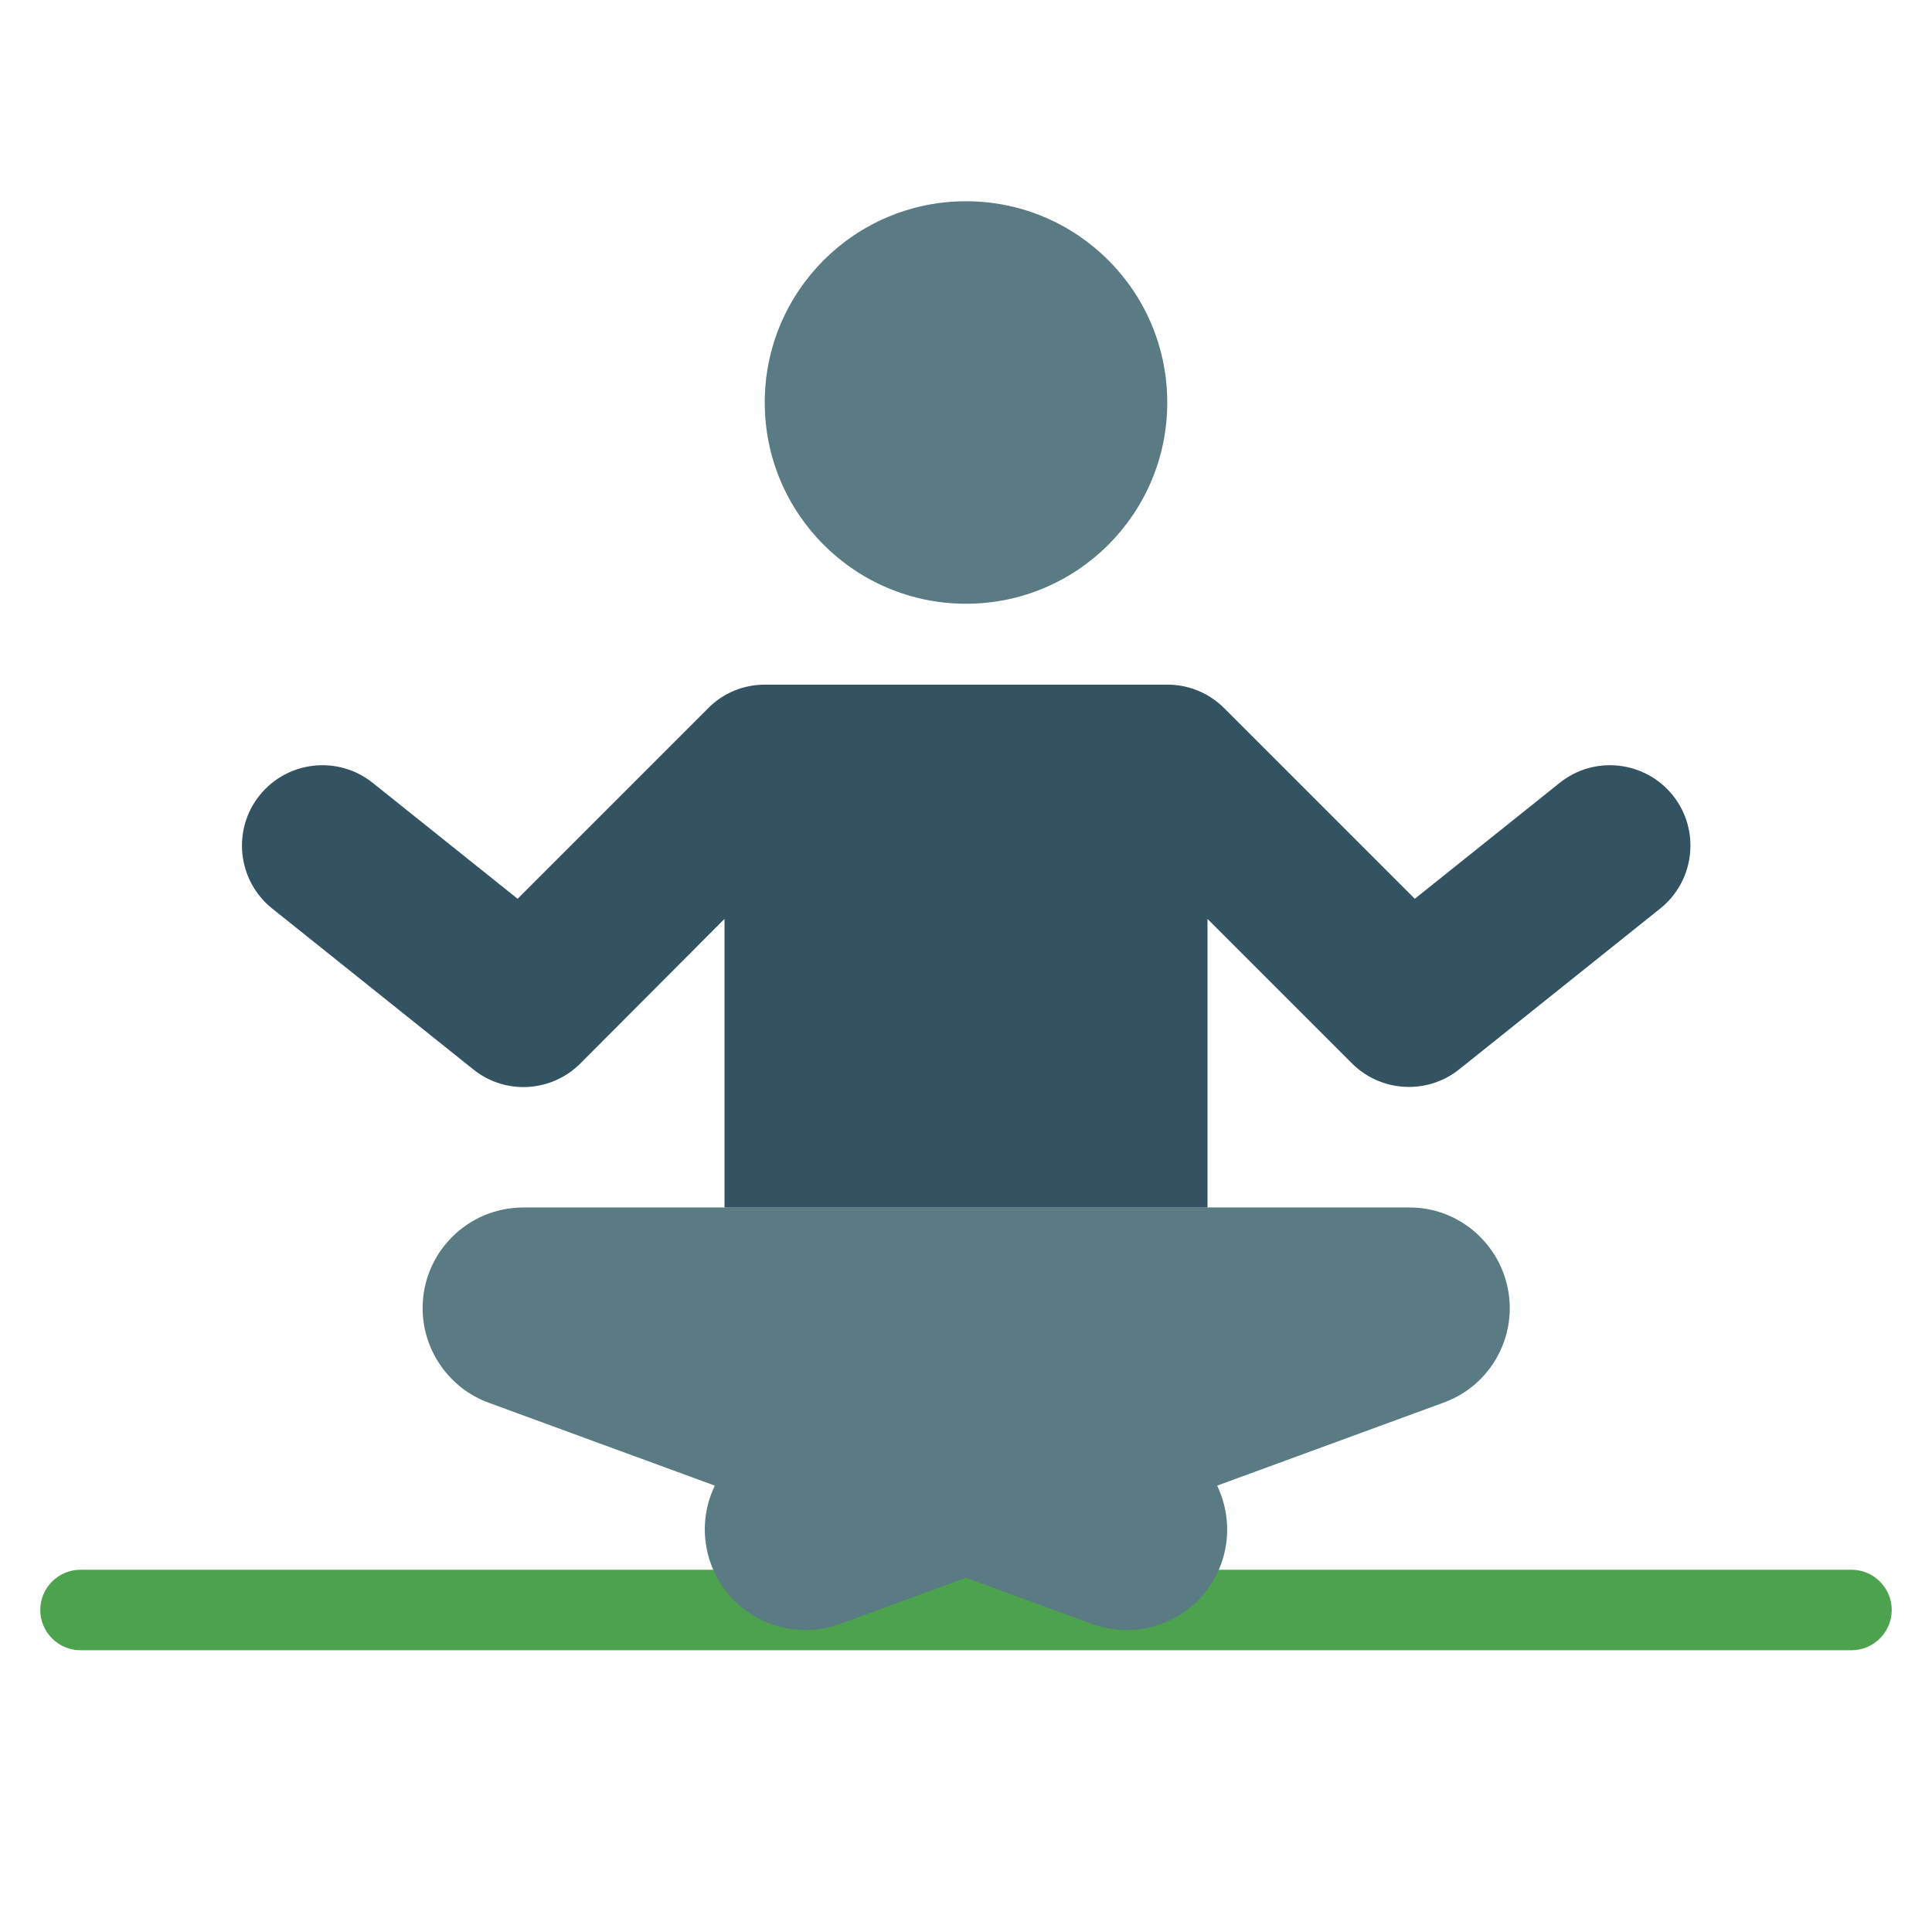
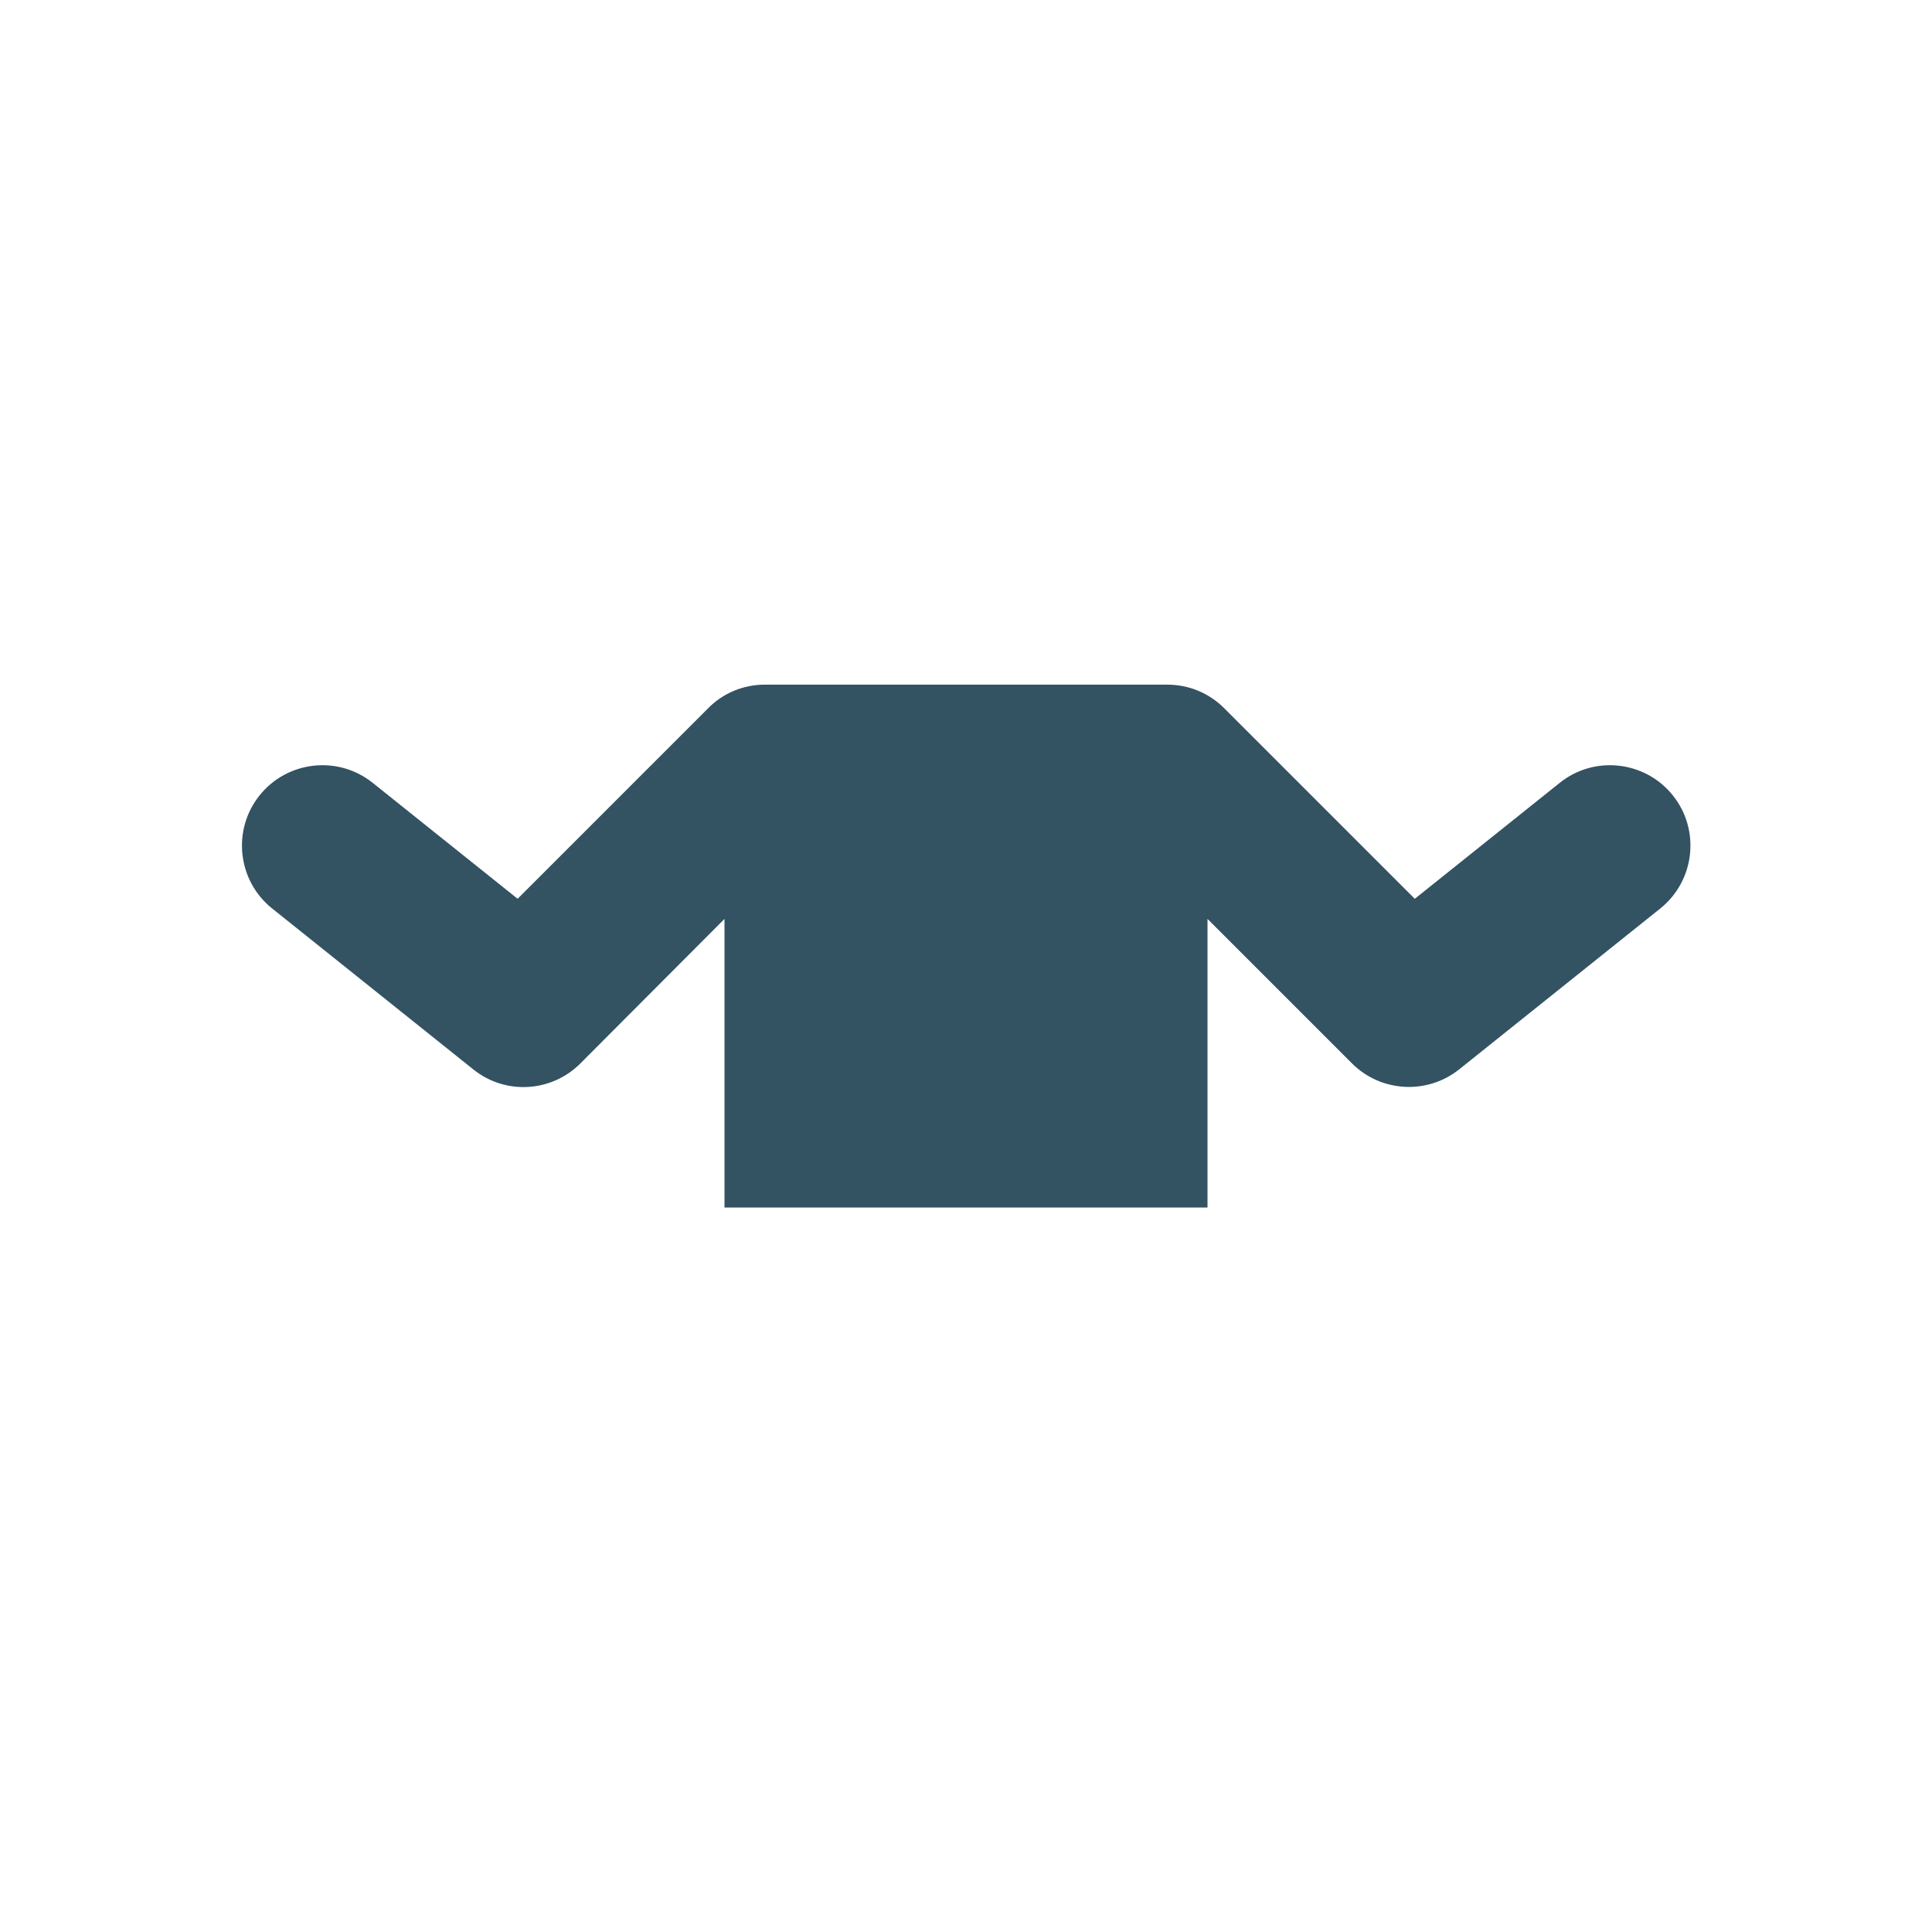
<svg xmlns="http://www.w3.org/2000/svg" id="a" viewBox="0 0 48 48">
-   <path d="M46,39H2c-.55,0-1,.45-1,1s.45,1,1,1h44c.55,0,1-.45,1-1s-.45-1-1-1Z" fill="#4da34d" />
-   <circle cx="24" cy="10" r="5" fill="#5a7a84" />
-   <path d="M13,30c-1.38,0-2.5,1.12-2.5,2.5,0,1.05.66,1.99,1.64,2.35l5.62,2.06c-.6,1.24-.08,2.74,1.16,3.34.61.29,1.31.33,1.94.1l3.14-1.15,3.14,1.15c1.3.47,2.73-.2,3.2-1.5.23-.63.19-1.33-.1-1.94l5.62-2.06c1.3-.47,1.97-1.9,1.5-3.2-.36-.99-1.3-1.66-2.36-1.65H13Z" fill="#5a7a84" />
  <path d="M30,22.83l3.59,3.59c.72.72,1.87.78,2.66.15l5-4c.86-.69,1-1.95.31-2.81s-1.95-1-2.81-.31l-3.6,2.88-4.73-4.73c-.38-.38-.88-.59-1.42-.59h-10c-.53,0-1.04.21-1.41.59l-4.73,4.73-3.6-2.88c-.86-.69-2.12-.55-2.81.31s-.55,2.12.31,2.81l5,4c.8.64,1.94.57,2.66-.15l3.58-3.59v7.17h12v-7.17Z" fill="#335262" />
</svg>